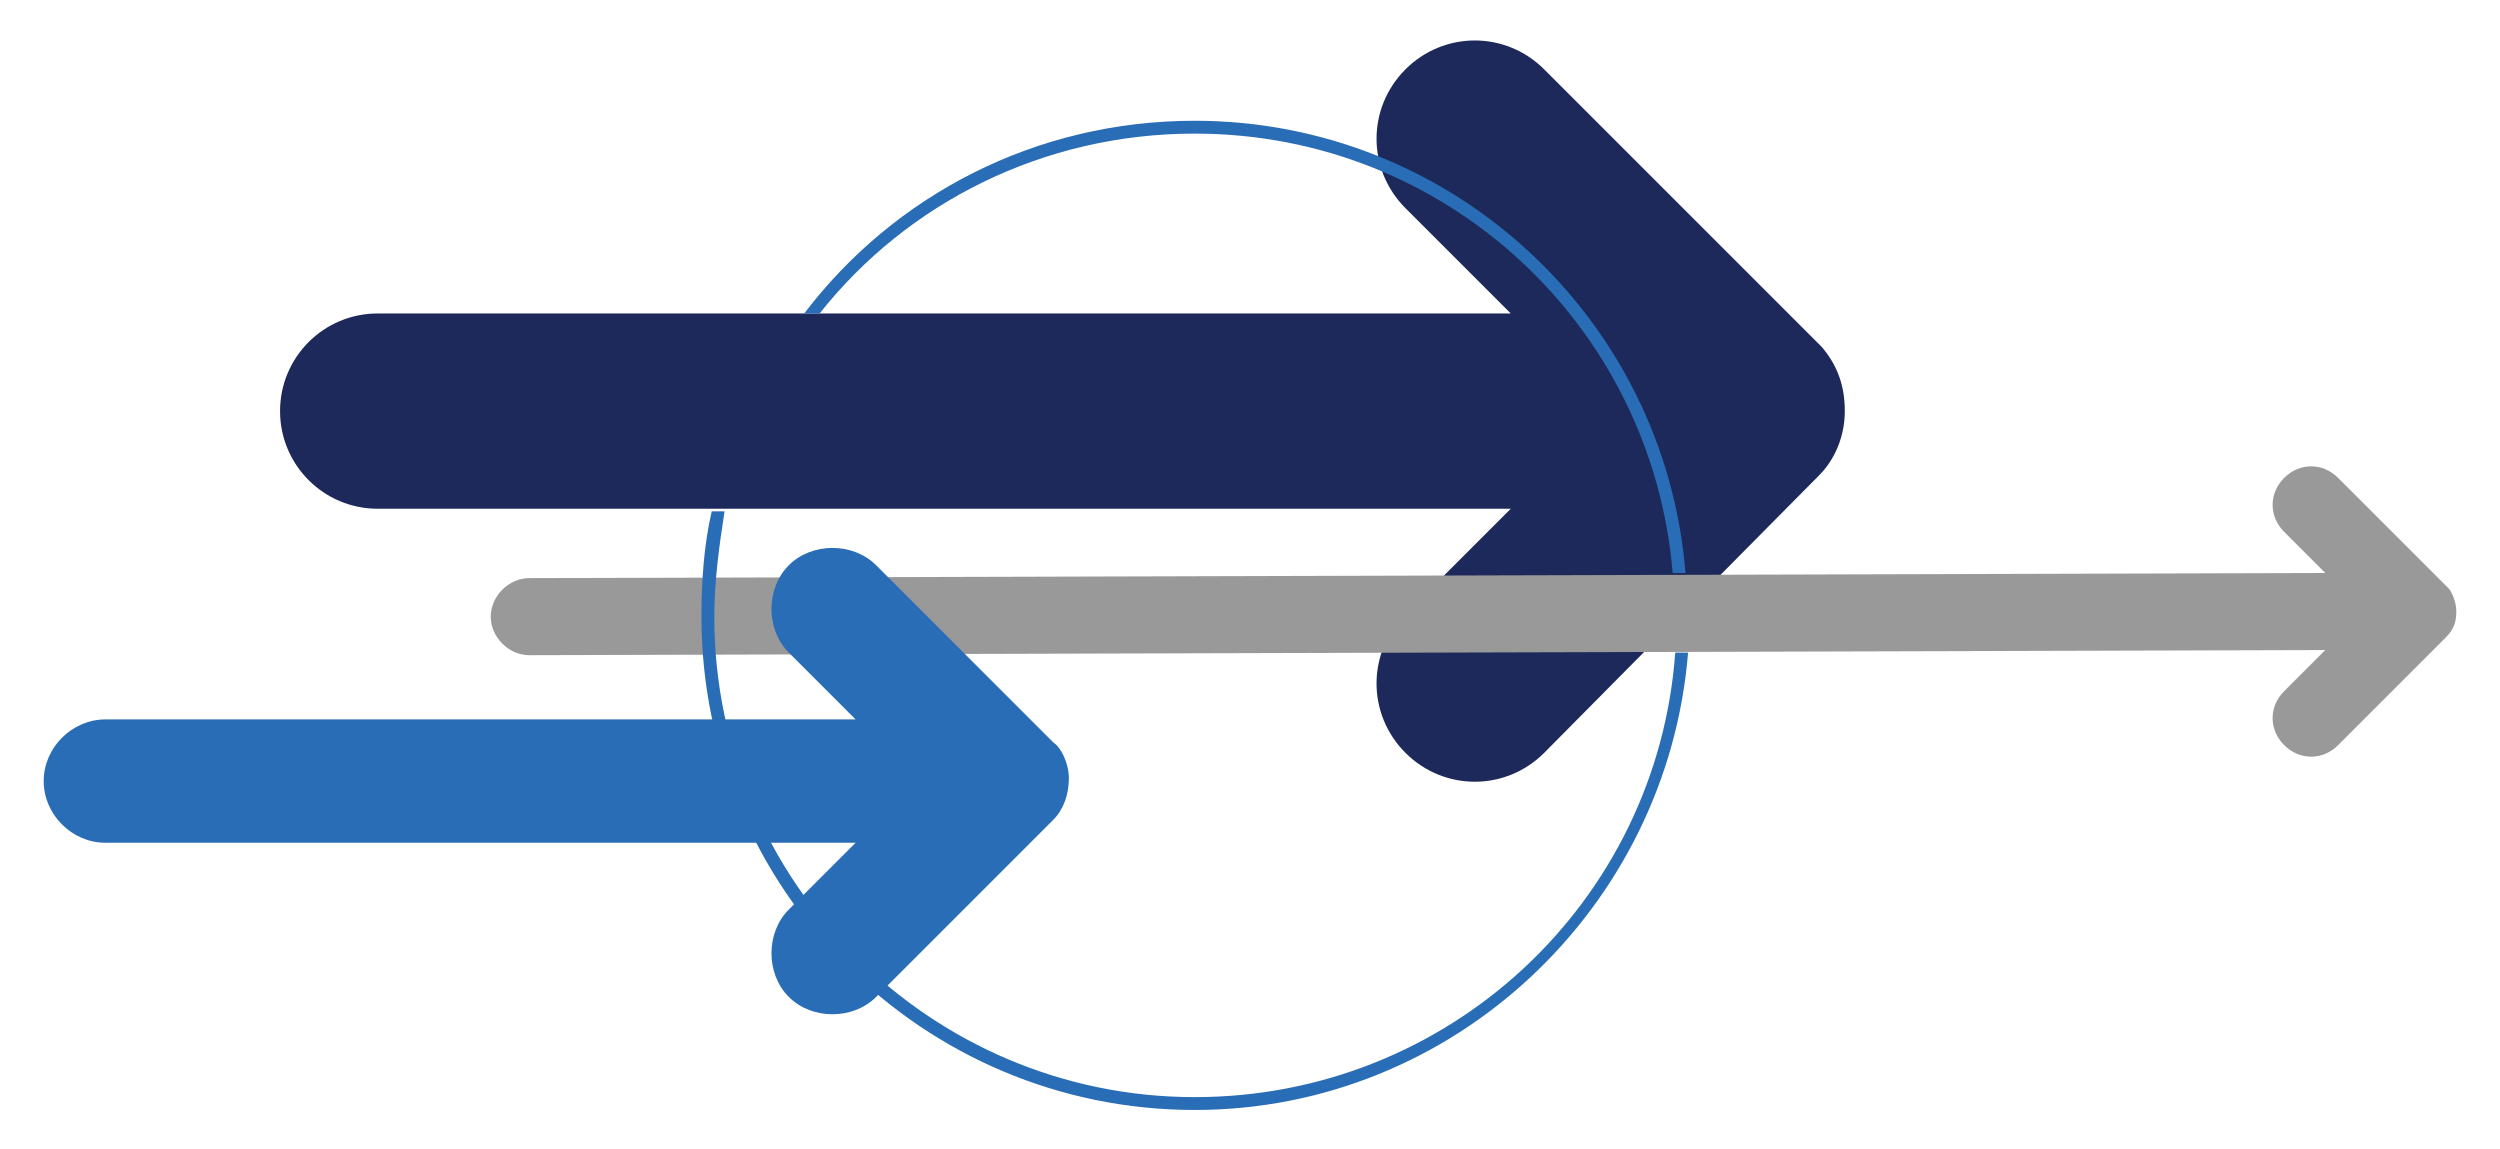
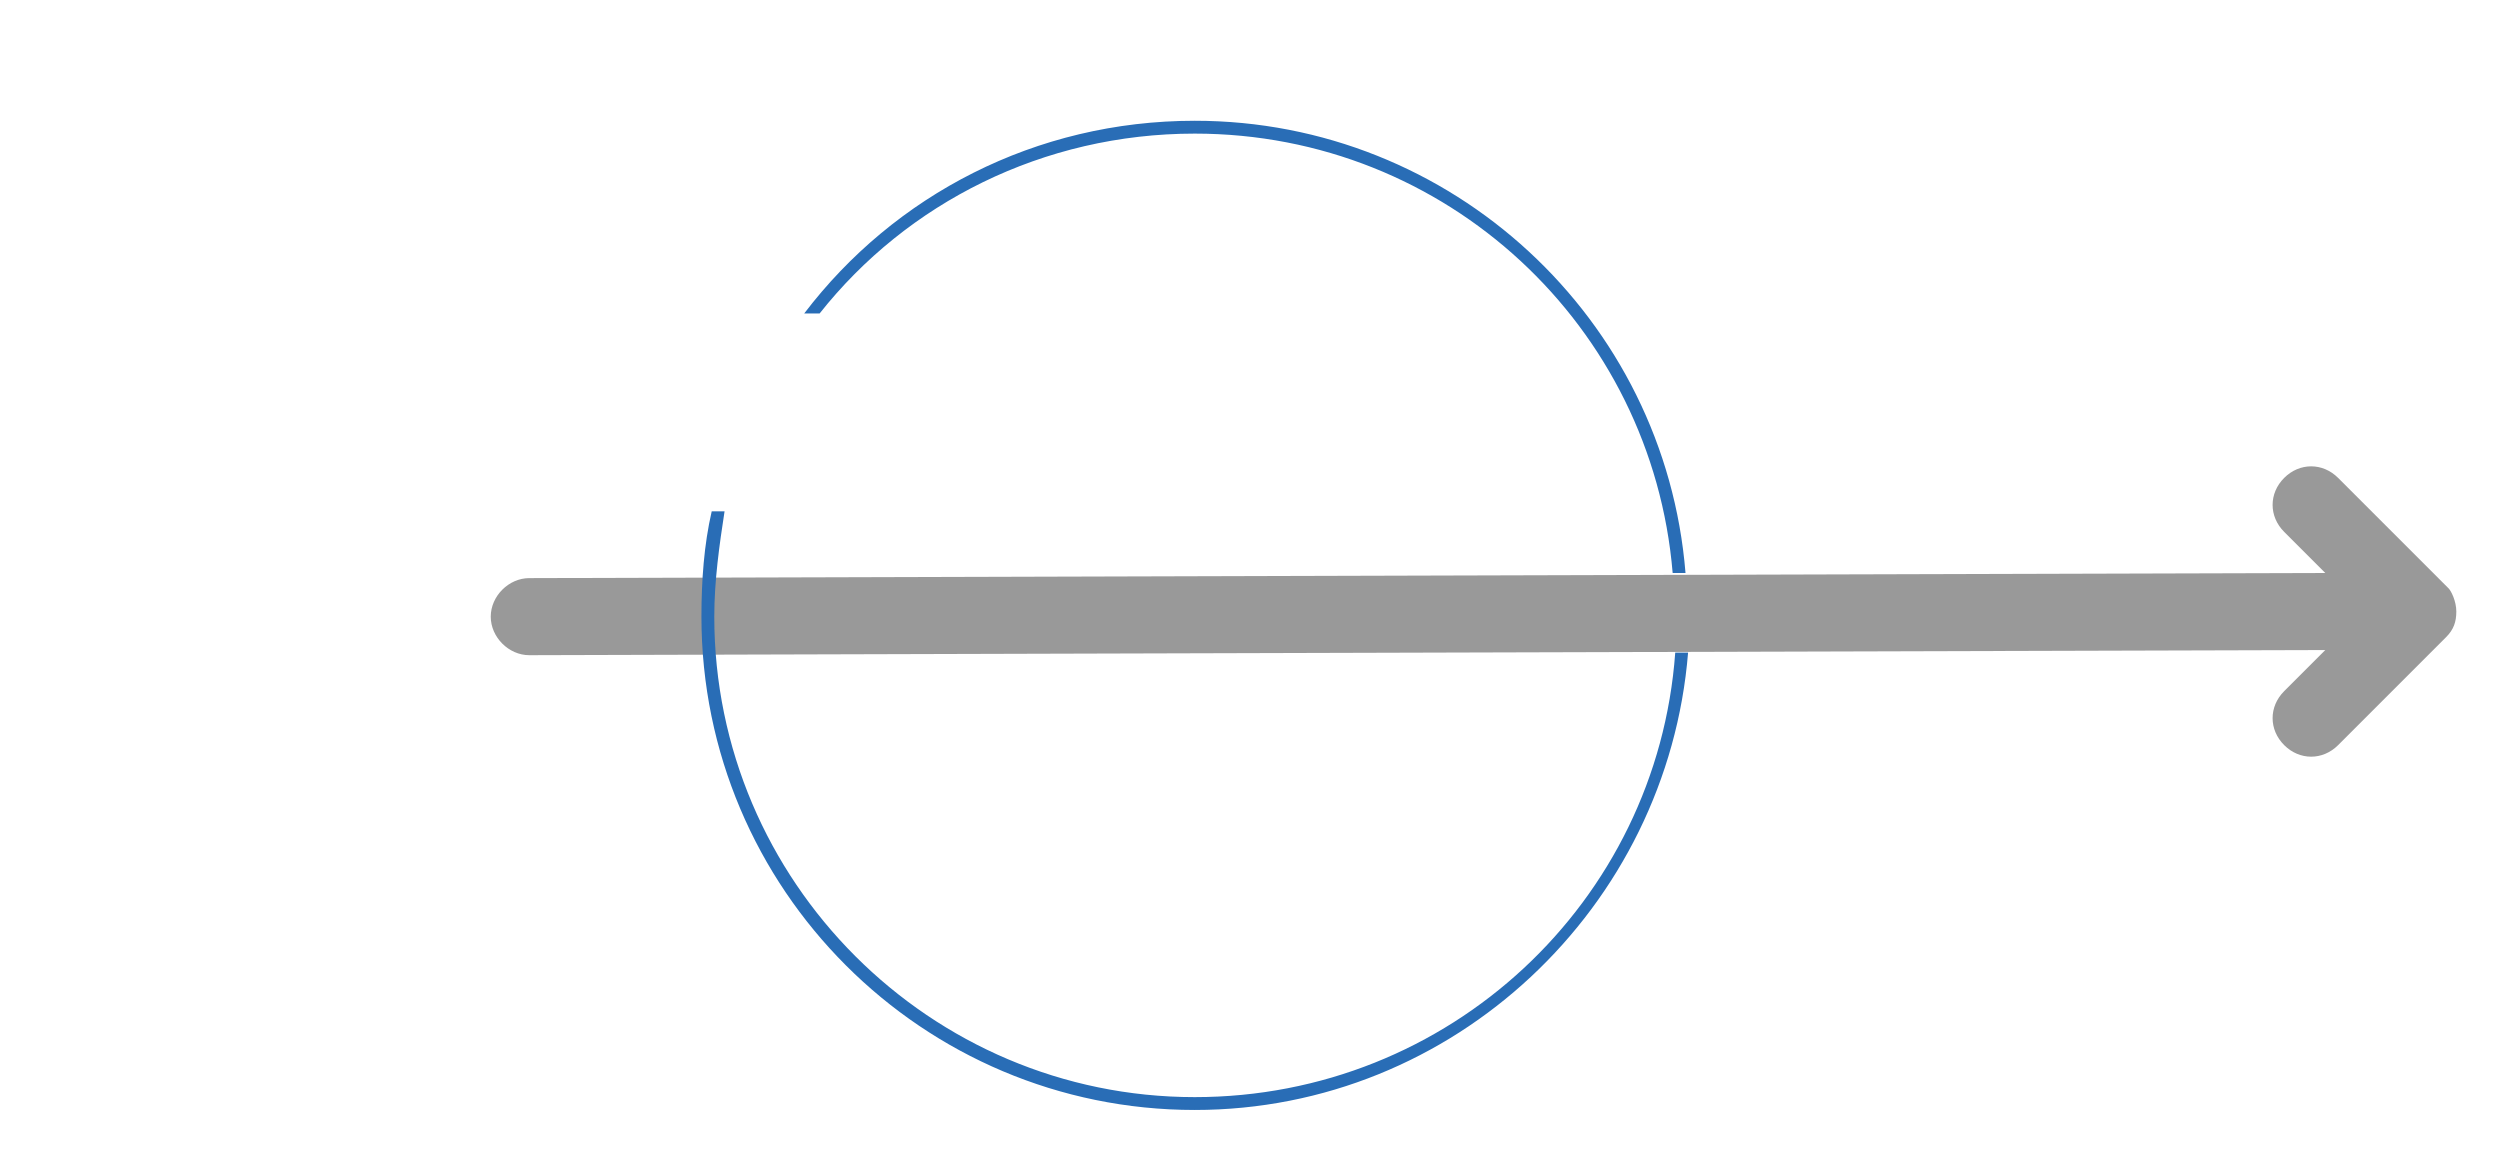
<svg xmlns="http://www.w3.org/2000/svg" id="Layer_1" x="0px" y="0px" viewBox="0 0 97.3 44.7" style="enable-background:new 0 0 97.3 44.7;" xml:space="preserve">
  <style type="text/css">	.st0{fill:#296DB6;}	.st1{fill:#1C295A;}	.st2{fill:#999999;}	.st3{fill:#FFFFFF;}	.st4{clip-path:url(#SVGID_00000119829382642710422950000002144625875772580493_);fill:none;stroke:#2E6195;stroke-width:0.552;}	.st5{fill:#2E6195;}	.st6{clip-path:url(#SVGID_00000018946112363956437840000001419623345597327526_);fill:none;stroke:#2E6195;stroke-width:0.552;}	.st7{fill:#ED1C24;}</style>
  <g>
-     <path class="st1" d="M71.8,16c0,1-0.4,1.9-1,2.5l0,0L60.1,29.3c-1.5,1.5-3.9,1.5-5.4,0c-1.5-1.5-1.5-3.9,0-5.4l4.1-4.1l-44.1,0  c-2.1,0-3.8-1.7-3.8-3.8s1.7-3.8,3.8-3.8v0l44.1,0l-4.1-4.1v0c-1.5-1.5-1.5-3.9,0-5.4c1.5-1.5,3.9-1.5,5.4,0l10.6,10.6l0.2,0.2l0,0  C71.5,14.2,71.8,15,71.8,16" />
    <path class="st2" d="M95.6,23.8c0,0.4-0.1,0.7-0.4,1l0,0L91,29c-0.6,0.6-1.5,0.6-2.1,0c-0.6-0.6-0.6-1.5,0-2.1l1.6-1.6l-69.9,0.2h0  c-0.8,0-1.5-0.7-1.5-1.5s0.7-1.5,1.5-1.5h0l69.9-0.2l-1.6-1.6c-0.6-0.6-0.6-1.5,0-2.1c0.6-0.6,1.5-0.6,2.1,0l4.2,4.2l0.1,0.1l0,0  C95.4,23,95.6,23.4,95.6,23.8" />
-     <path class="st0" d="M41.6,30.3c0,0.6-0.2,1.2-0.6,1.6l0,0l-6.9,6.9c-0.9,0.9-2.5,0.9-3.4,0c-0.9-0.9-0.9-2.5,0-3.4l2.6-2.6  l-29.2,0v0c-1.3,0-2.4-1.1-2.4-2.4c0-1.3,1.1-2.4,2.4-2.4v0l29.2,0l-2.6-2.6l0,0c-0.9-0.9-0.9-2.5,0-3.4c0.9-0.9,2.5-0.9,3.4,0  l6.8,6.8l0.1,0.1l0,0C41.3,29.1,41.6,29.7,41.6,30.3" />
    <path class="st0" d="M31.9,12.2c3.4-4.3,8.7-7,14.6-7c9.8,0,17.8,7.5,18.6,17.1l0.5,0c-0.8-9.9-9.1-17.6-19.1-17.6  c-6.2,0-11.7,2.9-15.2,7.5L31.9,12.2z M27.7,19.9c-0.3,1.3-0.4,2.7-0.4,4.1c0,10.6,8.6,19.2,19.2,19.2c10.1,0,18.4-7.9,19.2-17.8  l-0.5,0c-0.7,9.7-8.8,17.3-18.7,17.3c-10.3,0-18.7-8.4-18.7-18.7c0-1.4,0.2-2.8,0.4-4.1L27.7,19.9z" />
  </g>
</svg>